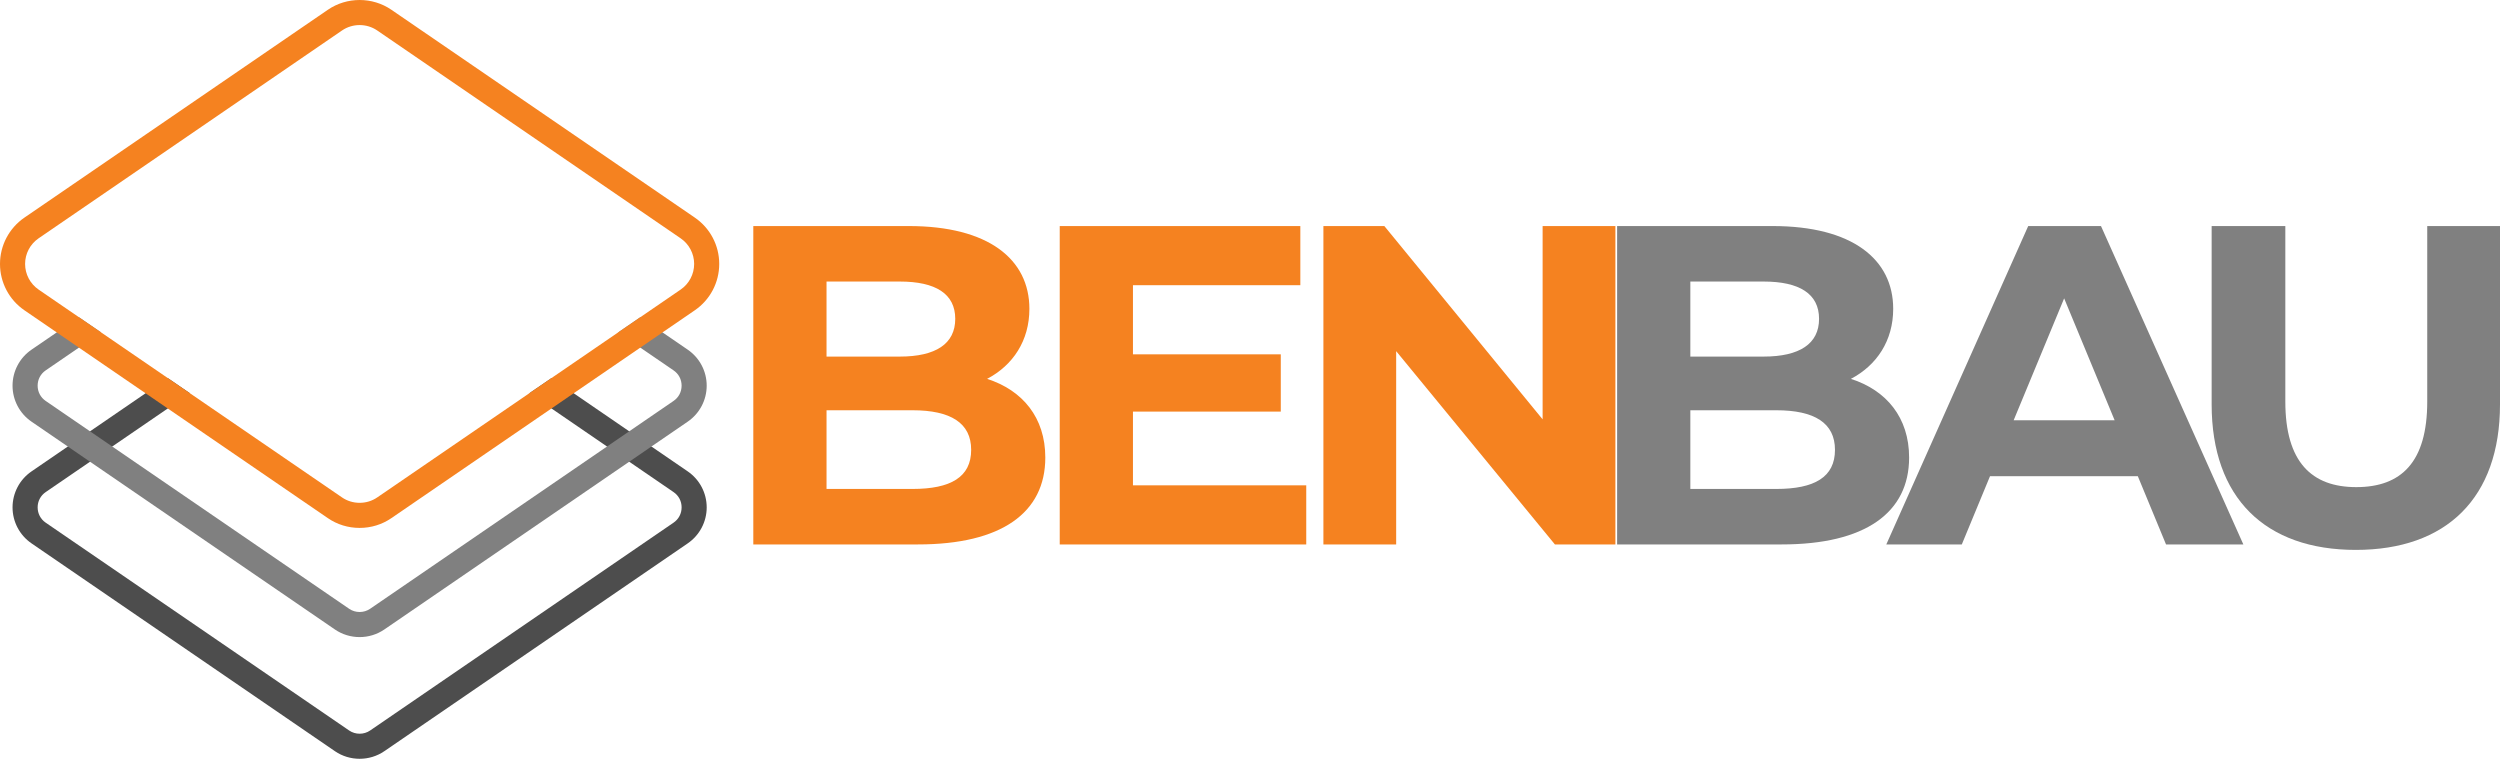
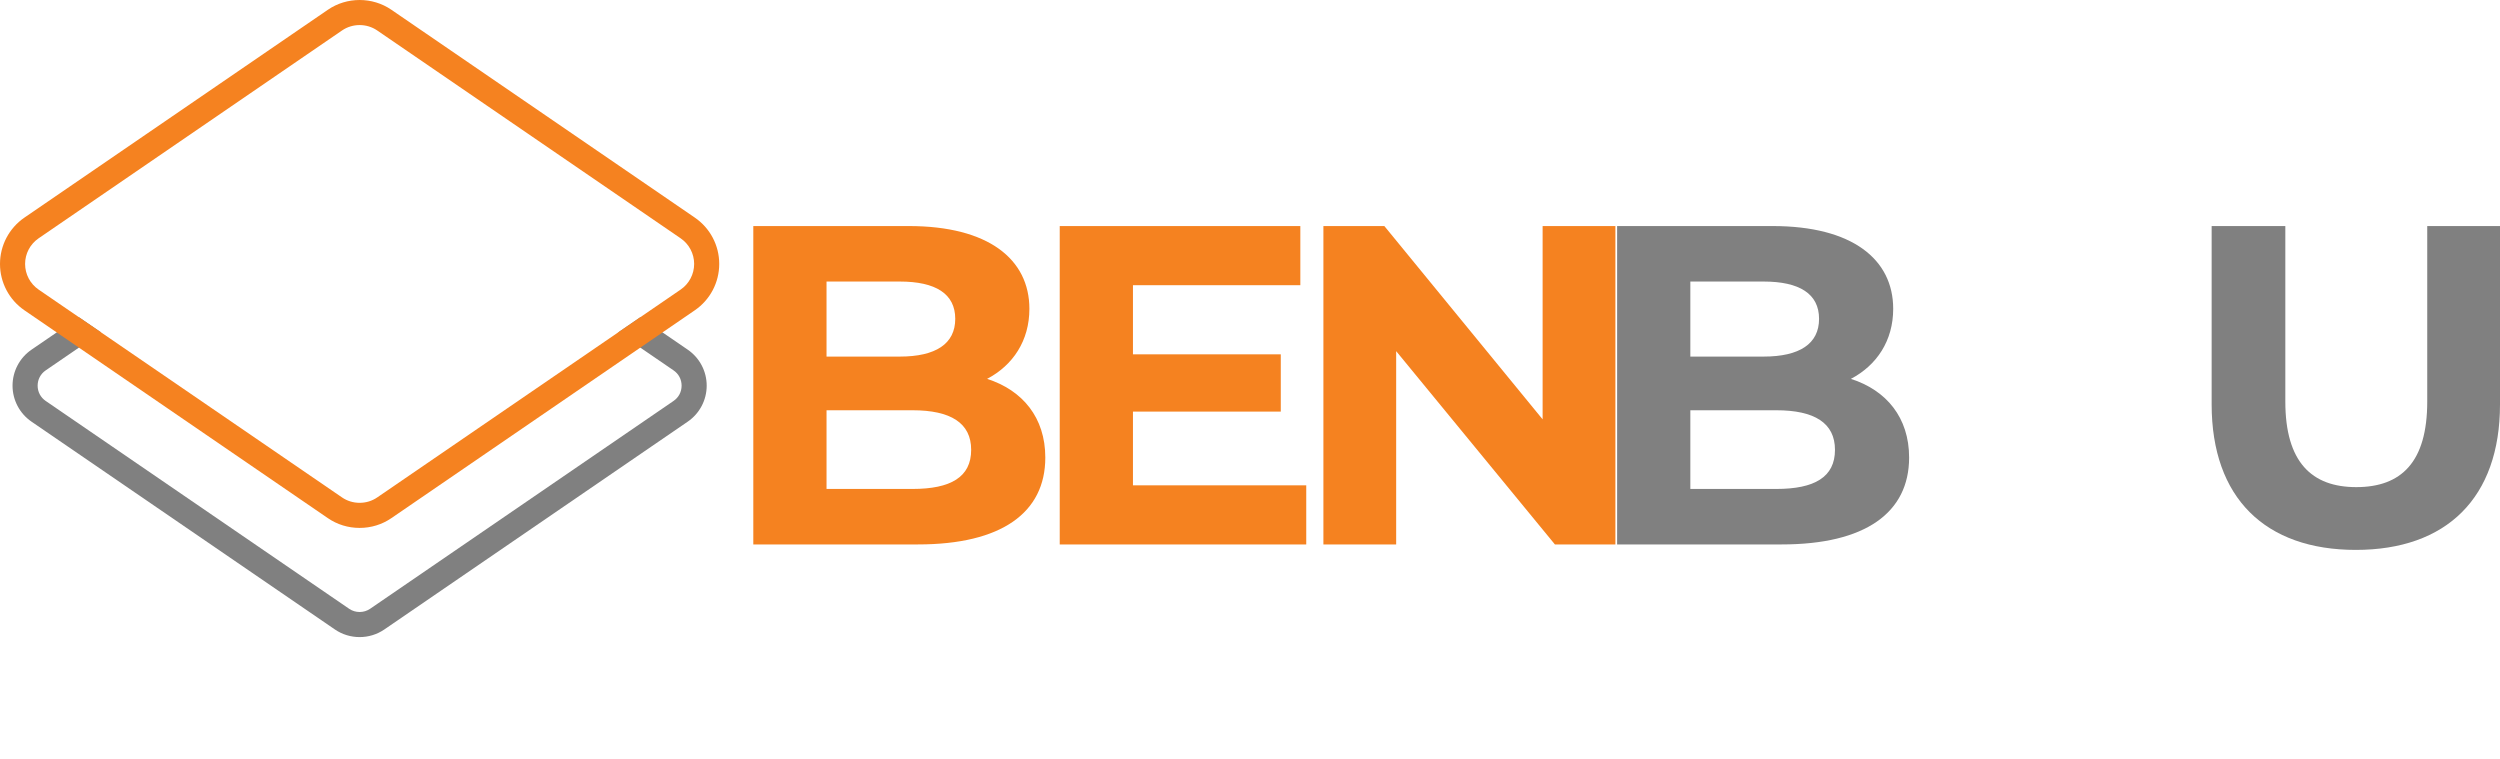
<svg xmlns="http://www.w3.org/2000/svg" version="1.1" id="Layer_1" x="0px" y="0px" width="582.678px" height="176.851px" viewBox="0 0 582.678 176.851" xml:space="preserve">
  <g>
    <g>
      <g>
-         <path fill="#4D4D4D" d="M160.287,109.865l-8.459-5.795l-5.175-3.543l-12.944-8.869l-5.173-3.543l-5.177,3.543l5.177,3.545 l12.944,8.867l5.174,3.545l10.33,7.074c1.196,0.814,1.88,2.117,1.88,3.564s-0.684,2.75-1.88,3.566l-70.721,48.441 c-1.461,1-3.425,1-4.884,0L10.653,121.82c-1.192-0.816-1.88-2.119-1.88-3.566s0.688-2.75,1.88-3.564l10.33-7.074l5.174-3.545 L39.1,95.203l5.176-3.545l-5.173-3.543l-5.176,3.543l-12.944,8.869l-5.177,3.543l-8.458,5.795 c-2.769,1.895-4.425,5.033-4.425,8.389c0,3.357,1.656,6.496,4.425,8.391l70.722,48.441c1.719,1.178,3.734,1.766,5.749,1.766 c2.012,0,4.027-0.588,5.747-1.766l70.721-48.441c2.769-1.895,4.425-5.033,4.425-8.391 C164.711,114.898,163.056,111.759,160.287,109.865z" />
-       </g>
+         </g>
      <g>
        <path fill="#808080" d="M160.287,81.496l-5.871-4.021l-5.176-3.543l-5.173,3.543l5.173,3.546l7.742,5.301 c1.196,0.815,1.88,2.117,1.88,3.564s-0.684,2.75-1.88,3.564l-10.33,7.076l-5.174,3.543l-55.218,37.822c-1.461,1-3.425,1-4.884,0 L26.156,104.07l-5.174-3.543l-10.33-7.076c-1.192-0.814-1.88-2.117-1.88-3.564s0.688-2.749,1.88-3.564l7.742-5.301l5.173-3.546 l-5.173-3.543l-5.176,3.543l-5.871,4.021c-2.769,1.895-4.425,5.033-4.425,8.39c0,3.357,1.656,6.496,4.425,8.391l8.458,5.793 l5.177,3.545l57.087,39.104c1.719,1.178,3.734,1.768,5.749,1.768c2.012,0,4.027-0.59,5.747-1.768l57.087-39.104l5.175-3.545 l8.459-5.793c2.769-1.895,4.425-5.033,4.425-8.391C164.711,86.529,163.056,83.391,160.287,81.496z" />
      </g>
      <g>
        <path fill="#F58220" d="M161.938,50.715L91.218,2.275c-4.424-3.033-10.373-3.033-14.801,0L5.696,50.715 C2.131,53.158,0,57.197,0,61.519c0,4.323,2.128,8.361,5.696,10.803l7.522,5.153l5.176,3.546l15.532,10.637l5.173,3.545 l37.317,25.561c2.175,1.492,4.734,2.277,7.401,2.277c2.666,0,5.224-0.785,7.399-2.277l37.317-25.561l5.173-3.545l15.532-10.637 l5.176-3.546l7.522-5.153c3.568-2.441,5.696-6.48,5.696-10.803C167.635,57.197,165.506,53.158,161.938,50.715z M158.634,67.496 l-9.394,6.435l-5.173,3.543l-15.533,10.64l-5.177,3.543l-35.444,24.281c-1.199,0.82-2.614,1.254-4.095,1.254 c-1.483,0-2.898-0.434-4.094-1.254L44.276,91.658l-5.173-3.543l-15.535-10.64l-5.173-3.543l-9.394-6.435 c-1.973-1.35-3.152-3.585-3.152-5.977c0-2.393,1.179-4.627,3.152-5.978L79.722,7.099c1.226-0.838,2.662-1.256,4.097-1.256 c1.437,0,2.869,0.418,4.095,1.256l70.721,48.442c1.973,1.35,3.152,3.585,3.152,5.978 C161.786,63.911,160.607,66.146,158.634,67.496z" />
      </g>
    </g>
    <g display="none" opacity="0.3">
      <path display="inline" fill="#FFFFFF" d="M175.966,134.314h4.953c3.97,0,6.653,2.609,6.653,6.26c0,3.646-2.683,6.258-6.653,6.258 h-4.953V134.314z M180.848,146.009c3.54,0,5.811-2.254,5.811-5.436c0-3.186-2.271-5.438-5.811-5.438h-3.971v10.873H180.848z" />
      <path display="inline" fill="#FFFFFF" d="M196.095,134.314h0.912v12.518h-0.912V134.314z" />
-       <path display="inline" fill="#FFFFFF" d="M215.369,146.009v0.822h-8.637v-12.518h8.369v0.822h-7.457v4.936h6.67v0.805h-6.67v5.133 H215.369z" />
      <path display="inline" fill="#FFFFFF" d="M234.924,135.136v5.348h6.671v0.822h-6.671v5.525h-0.911v-12.518h8.368v0.822H234.924z" />
      <path display="inline" fill="#FFFFFF" d="M259.347,146.832l-2.987-4.186c-0.393,0.055-0.787,0.09-1.216,0.09h-3.577v4.096h-0.912 v-12.518h4.488c3.147,0,5.043,1.572,5.043,4.221c0,1.984-1.073,3.361-2.932,3.916l3.129,4.381H259.347z M255.145,141.931 c2.683,0,4.113-1.25,4.113-3.396c0-2.164-1.431-3.398-4.113-3.398h-3.577v6.795H255.145z" />
      <path display="inline" fill="#FFFFFF" d="M277.528,146.009v0.822h-8.638v-12.518h8.369v0.822h-7.456v4.936h6.67v0.805h-6.67v5.133 H277.528z" />
      <path display="inline" fill="#FFFFFF" d="M286.106,141.519v-7.205h0.912v7.17c0,3.131,1.503,4.596,4.112,4.596 c2.612,0,4.096-1.465,4.096-4.596v-7.17h0.912v7.205c0,3.578-1.914,5.4-5.025,5.4 C288.002,146.919,286.106,145.097,286.106,141.519z" />
      <path display="inline" fill="#FFFFFF" d="M315.946,134.314v12.518h-0.752l-8.527-10.873v10.873h-0.912v-12.518h0.77l8.51,10.873 v-10.873H315.946z" />
      <path display="inline" fill="#FFFFFF" d="M325.668,134.314h4.953c3.971,0,6.652,2.609,6.652,6.26c0,3.646-2.682,6.258-6.652,6.258 h-4.953V134.314z M330.551,146.009c3.539,0,5.811-2.254,5.811-5.436c0-3.186-2.271-5.438-5.811-5.438h-3.971v10.873H330.551z" />
      <path display="inline" fill="#FFFFFF" d="M345.799,134.314h0.912v11.695h7.205v0.822h-8.117V134.314z" />
      <path display="inline" fill="#FFFFFF" d="M361.62,134.314h0.912v12.518h-0.912V134.314z" />
      <path display="inline" fill="#FFFFFF" d="M382.45,134.314v12.518h-0.912v-5.955h-8.369v5.955h-0.912v-12.518h0.912v5.758h8.369 v-5.758H382.45z" />
      <path display="inline" fill="#FFFFFF" d="M400.809,146.009v0.822h-8.637v-12.518h8.369v0.822h-7.457v4.936h6.67v0.805h-6.67v5.133 H400.809z" />
      <path display="inline" fill="#FFFFFF" d="M429.645,143.523c0,2.111-1.537,3.309-4.613,3.309h-5.58v-12.518h5.223 c2.684,0,4.311,1.127,4.311,3.199c0,1.486-0.842,2.451-2.094,2.861C428.663,140.714,429.645,141.789,429.645,143.523z M420.366,135.101v4.988h4.273c2.162,0,3.414-0.842,3.414-2.502c0-1.646-1.252-2.486-3.414-2.486H420.366z M428.733,143.451 c0-1.787-1.303-2.574-3.701-2.574h-4.666v5.168h4.666C427.43,146.044,428.733,145.257,428.733,143.451z" />
      <path display="inline" fill="#FFFFFF" d="M446.002,143.308h-7.26l-1.592,3.523h-0.982l5.756-12.518h0.914l5.758,12.518h-0.982 L446.002,143.308z M445.663,142.541l-3.291-7.225l-3.271,7.225H445.663z" />
      <path display="inline" fill="#FFFFFF" d="M455.85,141.519v-7.205h0.912v7.17c0,3.131,1.502,4.596,4.113,4.596 s4.094-1.465,4.094-4.596v-7.17h0.912v7.205c0,3.578-1.914,5.4-5.023,5.4C457.745,146.919,455.85,145.097,455.85,141.519z" />
      <path display="inline" fill="#FFFFFF" d="M476.411,135.136v5.348h6.67v0.822h-6.67v5.525h-0.912v-12.518h8.369v0.822H476.411z" />
      <path display="inline" fill="#FFFFFF" d="M492.141,134.314h0.914v12.518h-0.914V134.314z" />
      <path display="inline" fill="#FFFFFF" d="M511.469,146.832l-2.986-4.186c-0.393,0.055-0.787,0.09-1.217,0.09h-3.576v4.096h-0.912 v-12.518h4.488c3.148,0,5.043,1.572,5.043,4.221c0,1.984-1.072,3.361-2.932,3.916l3.129,4.381H511.469z M507.266,141.931 c2.684,0,4.113-1.25,4.113-3.396c0-2.164-1.43-3.398-4.113-3.398h-3.576v6.795H507.266z" />
      <path display="inline" fill="#FFFFFF" d="M532.852,146.832l-0.018-10.711l-5.24,9.047h-0.447l-5.24-9.012v10.676h-0.895v-12.518 h0.77l5.598,9.674l5.598-9.674h0.75l0.018,12.518H532.852z" />
      <path display="inline" fill="#FFFFFF" d="M551.209,143.308h-7.26l-1.592,3.523h-0.984l5.758-12.518h0.914l5.758,12.518h-0.984 L551.209,143.308z M550.87,142.541l-3.289-7.225l-3.273,7.225H550.87z" />
    </g>
  </g>
  <g>
    <path fill="#F58220" d="M243.63,106.644c0,12.828-10.177,20.248-29.682,20.248h-38.375V52.687h36.255 c18.551,0,28.093,7.738,28.093,19.293c0,7.421-3.816,13.145-9.859,16.325C238.33,90.955,243.63,97.316,243.63,106.644z M192.641,65.619V83.11h17.067c8.375,0,12.934-2.967,12.934-8.798c0-5.83-4.559-8.693-12.934-8.693H192.641z M226.351,104.843 c0-6.256-4.77-9.224-13.675-9.224h-20.035v18.341h20.035C221.581,113.96,226.351,111.203,226.351,104.843z" />
    <path fill="#F58220" d="M304.448,113.111v13.781h-57.456V52.687h56.079v13.781H264.06v16.113h34.454v13.356H264.06v17.174H304.448z " />
    <path fill="#F58220" d="M376.504,52.687v74.206h-14.1l-36.998-45.053v45.053h-16.959V52.687h14.205l36.889,45.053V52.687H376.504z" />
    <path fill="#808080" d="M444.959,106.644c0,12.828-10.176,20.248-29.682,20.248h-38.375V52.687h36.254 c18.553,0,28.094,7.738,28.094,19.293c0,7.421-3.818,13.145-9.861,16.325C439.661,90.955,444.959,97.316,444.959,106.644z M393.969,65.619V83.11h17.066c8.375,0,12.936-2.967,12.936-8.798c0-5.83-4.561-8.693-12.936-8.693H393.969z M427.68,104.843 c0-6.256-4.77-9.224-13.676-9.224h-20.035v18.341h20.035C422.911,113.96,427.68,111.203,427.68,104.843z" />
-     <path fill="#808080" d="M498.266,110.992h-34.453l-6.574,15.9h-17.596l33.074-74.206h16.961l33.182,74.206h-18.021L498.266,110.992 z M492.86,97.953l-11.766-28.412l-11.77,28.412H492.86z" />
    <path fill="#808080" d="M515.471,94.242V52.687h17.174v40.918c0,14.098,6.148,19.93,16.535,19.93 c10.496,0,16.539-5.832,16.539-19.93V52.687h16.959v41.555c0,21.838-12.508,33.924-33.604,33.924S515.471,116.08,515.471,94.242z" />
  </g>
</svg>